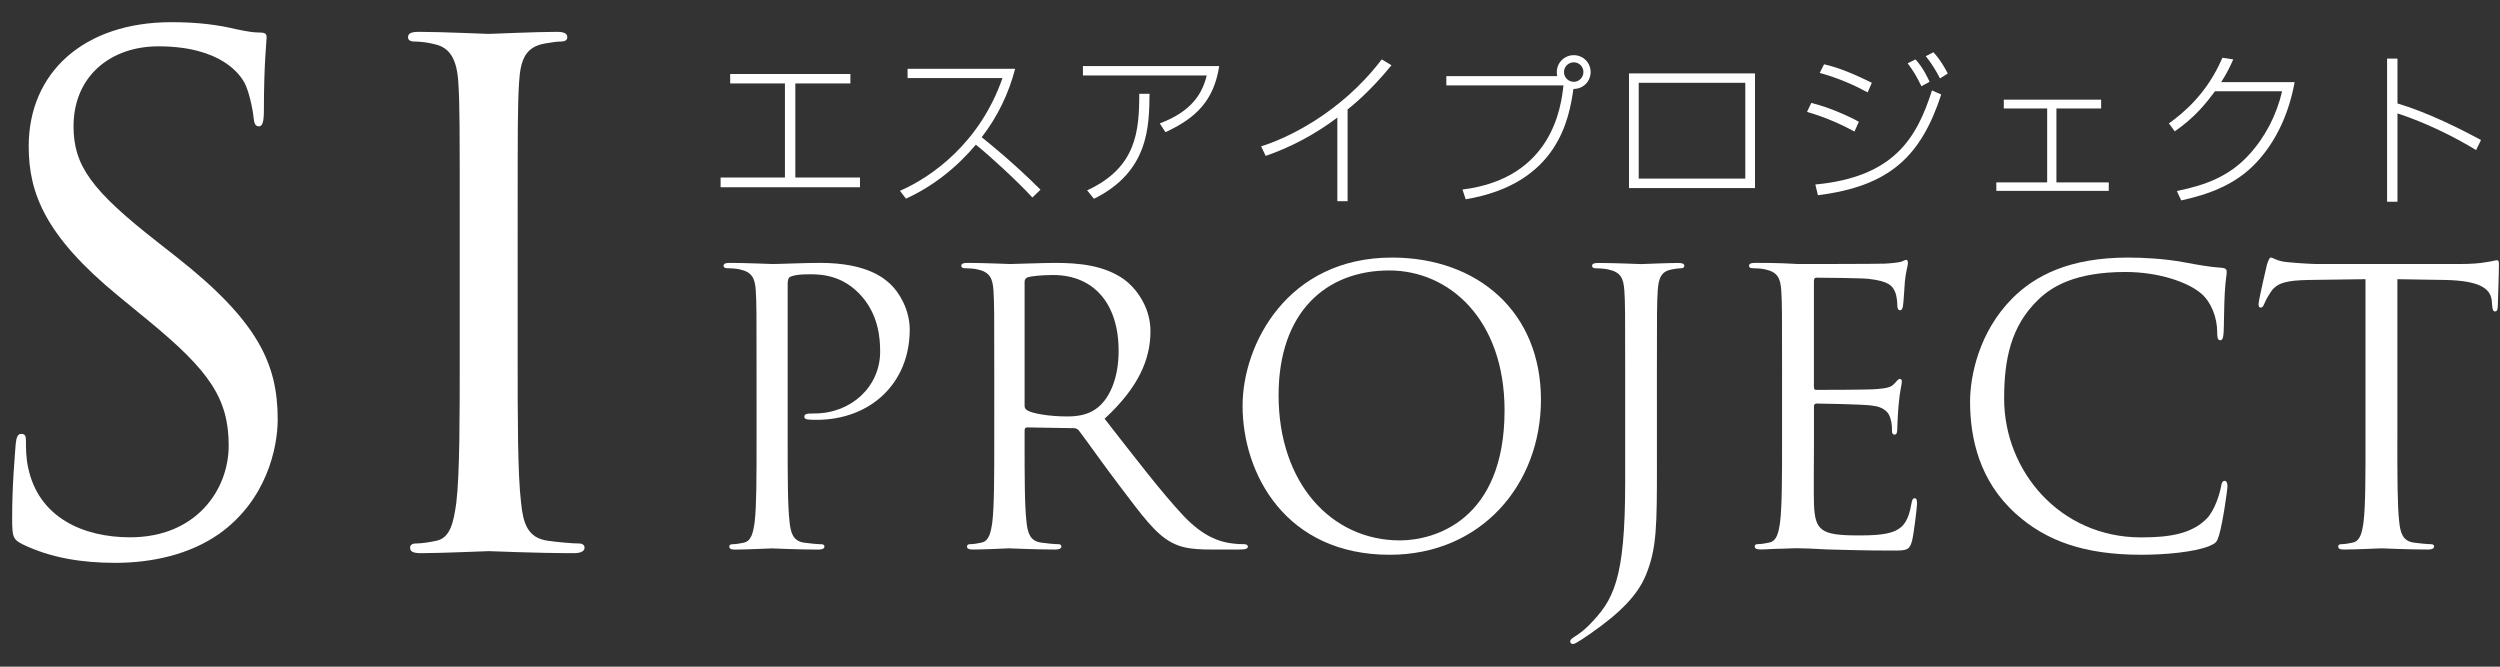
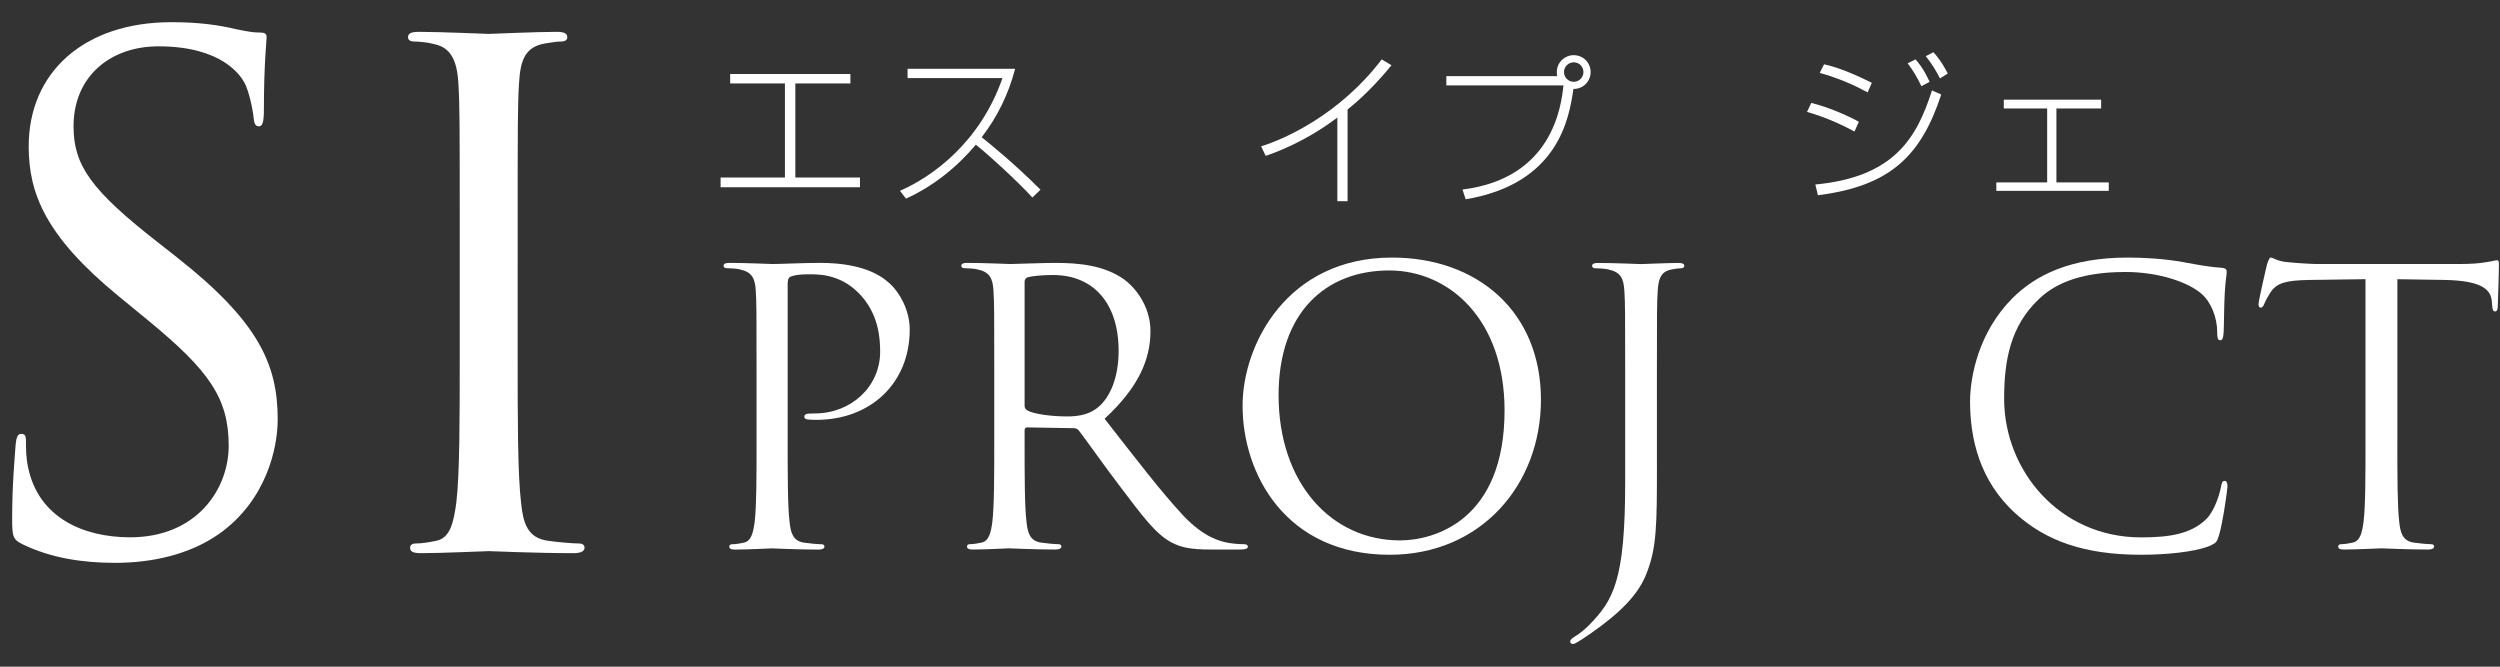
<svg xmlns="http://www.w3.org/2000/svg" version="1.1" id="レイヤー_1" x="0px" y="0px" width="180px" height="48px" viewBox="0 0 180 48" enable-background="new 0 0 180 48" xml:space="preserve">
  <rect x="0" y="0" width="180" height="48" fill="#333333" stroke="none" />
  <g>
    <path fill="#FFFFFF" d="M1.62,39.186c-0.695-0.349-0.745-0.547-0.745-1.889c0-2.482,0.199-4.467,0.249-5.262   c0.049-0.549,0.148-0.794,0.397-0.794c0.298,0,0.348,0.146,0.348,0.544c0,0.445,0,1.142,0.148,1.838   c0.745,3.674,4.021,5.063,7.349,5.063c4.767,0,7.1-3.427,7.1-6.602c0-3.428-1.439-5.412-5.708-8.939l-2.237-1.836   c-5.263-4.32-6.454-7.398-6.454-10.774c0-5.314,3.971-8.938,10.277-8.938c1.937,0,3.376,0.199,4.618,0.497   c0.944,0.2,1.34,0.249,1.738,0.249c0.398,0,0.497,0.1,0.497,0.348C19.197,2.937,19,4.576,19,7.954c0,0.793-0.1,1.142-0.349,1.142   c-0.297,0-0.348-0.249-0.396-0.646c-0.051-0.595-0.348-1.936-0.646-2.482c-0.298-0.547-1.638-2.632-6.207-2.632   c-3.426,0-6.107,2.136-6.107,5.761c0,2.83,1.292,4.617,6.059,8.342l1.39,1.092c5.858,4.617,7.25,7.695,7.25,11.668   c0,2.033-0.794,5.808-4.22,8.242c-2.135,1.49-4.816,2.084-7.497,2.084C5.94,40.523,3.655,40.177,1.62,39.186z" />
    <path fill="#FFFFFF" d="M37.271,25.43c0,4.77,0,8.688,0.247,10.777c0.149,1.438,0.447,2.527,1.938,2.729   c0.695,0.101,1.787,0.196,2.234,0.196c0.298,0,0.397,0.152,0.397,0.3c0,0.25-0.247,0.396-0.794,0.396   c-2.731,0-5.858-0.146-6.107-0.146c-0.247,0-3.376,0.146-4.866,0.146c-0.545,0-0.794-0.098-0.794-0.396   c0-0.146,0.099-0.3,0.397-0.3c0.448,0,1.043-0.098,1.491-0.196c0.992-0.201,1.241-1.291,1.439-2.729   c0.248-2.09,0.248-6.01,0.248-10.777v-8.738c0-7.746,0-9.137-0.1-10.725c-0.099-1.688-0.595-2.533-1.687-2.78   c-0.546-0.15-1.192-0.199-1.539-0.199c-0.198,0-0.398-0.099-0.398-0.298c0-0.298,0.249-0.397,0.795-0.397   c1.638,0,4.767,0.148,5.014,0.148c0.25,0,3.376-0.148,4.866-0.148c0.547,0,0.794,0.099,0.794,0.397   c0,0.199-0.198,0.298-0.396,0.298c-0.349,0-0.646,0.049-1.242,0.148c-1.34,0.249-1.738,1.093-1.837,2.831   c-0.099,1.588-0.099,2.979-0.099,10.725L37.271,25.43L37.271,25.43z" />
  </g>
  <g>
    <path fill="#FFFFFF" d="M54.472,26.844c0-4.258,0-5.021-0.055-5.896c-0.054-0.928-0.272-1.365-1.172-1.556   c-0.219-0.055-0.683-0.083-0.929-0.083c-0.11,0-0.218-0.055-0.218-0.163c0-0.165,0.136-0.218,0.437-0.218   c1.228,0,2.866,0.081,3.084,0.081c0.601,0,2.184-0.081,3.438-0.081c3.413,0,4.64,1.146,5.079,1.556   c0.601,0.573,1.364,1.802,1.364,3.248c0,3.875-2.839,6.497-6.714,6.497c-0.137,0-0.436,0-0.574-0.023   c-0.136,0-0.299-0.057-0.299-0.193c0-0.216,0.164-0.244,0.736-0.244c2.647,0,4.722-1.938,4.722-4.447   c0-0.902-0.082-2.731-1.528-4.204c-1.448-1.475-3.112-1.366-3.739-1.366c-0.464,0-0.928,0.055-1.174,0.164   c-0.163,0.055-0.218,0.246-0.218,0.519V31.65c0,2.623,0,4.779,0.136,5.926c0.083,0.79,0.246,1.389,1.066,1.499   c0.382,0.056,0.982,0.11,1.228,0.11c0.164,0,0.218,0.082,0.218,0.164c0,0.135-0.135,0.221-0.437,0.221   c-1.501,0-3.22-0.086-3.357-0.086c-0.081,0-1.802,0.086-2.62,0.086c-0.301,0-0.437-0.057-0.437-0.221   c0-0.082,0.055-0.164,0.218-0.164c0.246,0,0.573-0.057,0.818-0.11c0.547-0.11,0.683-0.709,0.792-1.499   c0.136-1.146,0.136-3.303,0.136-5.926L54.472,26.844L54.472,26.844z" />
    <path fill="#FFFFFF" d="M71.587,26.844c0-4.258,0-5.021-0.055-5.896c-0.055-0.928-0.273-1.365-1.174-1.556   c-0.218-0.054-0.683-0.082-0.927-0.082c-0.109,0-0.218-0.055-0.218-0.163c0-0.165,0.136-0.218,0.437-0.218   c1.228,0,2.947,0.081,3.084,0.081c0.3,0,2.375-0.081,3.22-0.081c1.72,0,3.549,0.163,4.996,1.2c0.683,0.492,1.883,1.829,1.883,3.712   c0,2.021-0.846,4.042-3.303,6.308c2.238,2.865,4.095,5.295,5.677,6.986c1.475,1.559,2.647,1.857,3.33,1.967   c0.519,0.08,0.901,0.08,1.066,0.08c0.136,0,0.245,0.082,0.245,0.164c0,0.165-0.164,0.221-0.655,0.221h-1.938   c-1.528,0-2.211-0.141-2.921-0.52c-1.173-0.629-2.128-1.966-3.685-4.013c-1.146-1.503-2.429-3.332-2.976-4.043   c-0.108-0.107-0.191-0.162-0.354-0.162l-3.357-0.056c-0.136,0-0.191,0.082-0.191,0.218v0.655c0,2.623,0,4.778,0.136,5.926   c0.083,0.789,0.246,1.389,1.066,1.498c0.382,0.057,0.981,0.111,1.228,0.111c0.163,0,0.218,0.082,0.218,0.162   c0,0.137-0.136,0.223-0.437,0.223c-1.501,0-3.22-0.086-3.357-0.086c-0.027,0-1.747,0.086-2.565,0.086   c-0.301,0-0.437-0.058-0.437-0.223c0-0.08,0.053-0.162,0.218-0.162c0.246,0,0.573-0.057,0.818-0.111   c0.547-0.109,0.682-0.709,0.791-1.498c0.137-1.146,0.137-3.303,0.137-5.926V26.844L71.587,26.844z M73.771,29.22   c0,0.136,0.055,0.244,0.191,0.326c0.409,0.248,1.666,0.438,2.866,0.438c0.655,0,1.42-0.082,2.048-0.521   c0.956-0.652,1.665-2.129,1.665-4.203c0-3.413-1.801-5.459-4.722-5.459c-0.82,0-1.556,0.081-1.829,0.164   c-0.136,0.055-0.219,0.163-0.219,0.327V29.22z" />
    <path fill="#FFFFFF" d="M100.223,18.545c6.139,0,10.725,3.877,10.725,10.235c0,6.116-4.311,11.163-10.889,11.163   c-7.481,0-10.593-5.813-10.593-10.726C89.465,24.797,92.686,18.545,100.223,18.545z M100.793,38.909   c2.459,0,7.535-1.42,7.535-9.363c0-6.551-3.986-10.073-8.301-10.073c-4.557,0-7.969,3.003-7.969,8.983   C92.059,34.814,95.88,38.909,100.793,38.909z" />
    <path fill="#FFFFFF" d="M119.299,33.395c0,4.426,0,6.116-0.816,8.055c-0.57,1.363-1.773,2.646-3.984,4.178   c-0.354,0.243-0.791,0.543-1.063,0.682c-0.056,0.027-0.108,0.057-0.19,0.057c-0.083,0-0.192-0.057-0.192-0.162   c0-0.165,0.139-0.248,0.385-0.409c0.322-0.194,0.709-0.521,0.953-0.767c1.776-1.803,2.621-3.246,2.621-10.291v-7.889   c0-4.26,0-5.022-0.057-5.896c-0.055-0.928-0.271-1.365-1.174-1.556c-0.219-0.055-0.684-0.083-0.928-0.083   c-0.109,0-0.222-0.055-0.222-0.163c0-0.165,0.142-0.218,0.438-0.218c1.229,0,2.947,0.081,3.084,0.081   c0.136,0,1.857-0.081,2.678-0.081c0.299,0,0.438,0.053,0.438,0.218c0,0.108-0.109,0.163-0.219,0.163   c-0.193,0-0.355,0.028-0.684,0.083c-0.739,0.136-0.956,0.601-1.012,1.556c-0.057,0.874-0.057,1.637-0.057,5.896V33.395z" />
-     <path fill="#FFFFFF" d="M128.309,26.844c0-4.258,0-5.021-0.056-5.896c-0.055-0.928-0.271-1.365-1.176-1.556   c-0.216-0.055-0.681-0.083-0.929-0.083c-0.106,0-0.217-0.055-0.217-0.163c0-0.165,0.137-0.218,0.437-0.218   c0.63,0,1.366,0,1.968,0.027l1.117,0.054c0.191,0,5.626,0,6.251-0.027c0.519-0.026,0.956-0.081,1.176-0.136   c0.136-0.028,0.245-0.136,0.379-0.136c0.085,0,0.109,0.108,0.109,0.246c0,0.191-0.134,0.518-0.216,1.283   c-0.027,0.273-0.084,1.473-0.139,1.801c-0.027,0.136-0.08,0.299-0.188,0.299c-0.165,0-0.22-0.136-0.22-0.354   c0-0.191-0.027-0.655-0.166-0.983c-0.188-0.437-0.463-0.763-1.937-0.928c-0.465-0.054-3.438-0.081-3.742-0.081   c-0.104,0-0.159,0.081-0.159,0.273V27.8c0,0.192,0.022,0.271,0.159,0.271c0.358,0,3.716,0,4.341-0.055   c0.655-0.056,1.039-0.108,1.282-0.382c0.192-0.217,0.304-0.354,0.408-0.354c0.086,0,0.142,0.055,0.142,0.217   c0,0.165-0.142,0.63-0.22,1.53c-0.056,0.546-0.108,1.554-0.108,1.746c0,0.218,0,0.52-0.189,0.52c-0.139,0-0.193-0.109-0.193-0.248   c0-0.271,0-0.542-0.106-0.896c-0.107-0.385-0.354-0.849-1.423-0.959c-0.733-0.08-3.438-0.135-3.9-0.135   c-0.134,0-0.188,0.082-0.188,0.189v2.402c0,0.93-0.03,4.096,0,4.67c0.08,1.881,0.488,2.234,3.164,2.234c0.711,0,1.91,0,2.619-0.3   c0.711-0.299,1.037-0.846,1.229-1.967c0.052-0.302,0.106-0.409,0.243-0.409c0.164,0,0.164,0.221,0.164,0.409   c0,0.221-0.217,2.075-0.355,2.649c-0.188,0.709-0.408,0.709-1.472,0.709c-2.048,0-3.55-0.056-4.611-0.08   c-1.063-0.056-1.724-0.086-2.132-0.086c-0.057,0-0.52,0-1.094,0.03c-0.545,0-1.174,0.056-1.582,0.056   c-0.301,0-0.438-0.056-0.438-0.221c0-0.082,0.055-0.164,0.217-0.164c0.248,0,0.574-0.055,0.821-0.109   c0.548-0.109,0.681-0.709,0.791-1.5c0.138-1.146,0.138-3.301,0.138-5.924V26.844L128.309,26.844z" />
    <path fill="#FFFFFF" d="M145.148,36.998c-2.649-2.373-3.303-5.487-3.303-8.077c0-1.832,0.629-5.025,3.057-7.455   c1.641-1.637,4.123-2.921,8.326-2.921c1.092,0,2.621,0.083,3.959,0.328c1.035,0.191,1.908,0.354,2.781,0.409   c0.303,0.027,0.356,0.136,0.356,0.301c0,0.218-0.087,0.545-0.142,1.529c-0.053,0.9-0.053,2.401-0.08,2.811   c-0.025,0.41-0.082,0.574-0.244,0.574c-0.19,0-0.219-0.192-0.219-0.574c0-1.064-0.438-2.184-1.147-2.784   c-0.953-0.82-3.056-1.556-5.457-1.556c-3.634,0-5.323,1.064-6.279,1.993c-1.991,1.91-2.458,4.34-2.458,7.125   c0,5.212,4.014,9.992,9.858,9.992c2.046,0,3.653-0.248,4.743-1.369c0.574-0.6,0.93-1.803,1.016-2.29   c0.053-0.302,0.105-0.409,0.271-0.409c0.14,0,0.192,0.189,0.192,0.409c0,0.188-0.327,2.565-0.604,3.493   c-0.16,0.52-0.217,0.574-0.709,0.791c-1.092,0.438-3.164,0.625-4.908,0.625C150.061,39.943,147.307,38.938,145.148,36.998z" />
    <path fill="#FFFFFF" d="M172.609,31.646c0,2.623,0,4.778,0.135,5.926c0.082,0.789,0.247,1.389,1.064,1.498   c0.383,0.057,0.982,0.111,1.229,0.111c0.165,0,0.217,0.082,0.217,0.162c0,0.137-0.135,0.223-0.434,0.223   c-1.502,0-3.223-0.086-3.359-0.086c-0.135,0-1.855,0.086-2.675,0.086c-0.3,0-0.435-0.058-0.435-0.223   c0-0.08,0.053-0.162,0.217-0.162c0.248,0,0.572-0.057,0.817-0.111c0.548-0.109,0.683-0.709,0.791-1.498   c0.14-1.146,0.14-3.303,0.14-5.926V20.101l-4.041,0.055c-1.69,0.027-2.346,0.218-2.785,0.874c-0.299,0.464-0.381,0.655-0.465,0.846   c-0.078,0.218-0.164,0.273-0.271,0.273c-0.082,0-0.138-0.083-0.138-0.246c0-0.274,0.547-2.621,0.602-2.839   c0.054-0.163,0.162-0.519,0.272-0.519c0.189,0,0.464,0.273,1.201,0.328c0.791,0.082,1.826,0.136,2.156,0.136h10.236   c0.873,0,1.499-0.054,1.936-0.136c0.41-0.055,0.656-0.136,0.766-0.136c0.137,0,0.137,0.164,0.137,0.327   c0,0.818-0.082,2.703-0.082,3.002c0,0.246-0.078,0.356-0.188,0.356c-0.139,0-0.189-0.083-0.221-0.465l-0.023-0.301   c-0.086-0.818-0.739-1.446-3.358-1.5l-3.438-0.055v11.545H172.609z" />
  </g>
  <g>
    <path fill="#FFFFFF" d="M61.229,5.329v0.679h-3.965v6.773h4.655v0.701H51.883v-0.701h4.632V6.008h-3.942V5.329H61.229z" />
    <path fill="#FFFFFF" d="M64.797,13.74c2.304-1.006,5.755-3.451,7.381-8.118h-6.832V4.955h7.744   c-0.467,1.791-1.275,3.463-2.409,4.926c0.409,0.326,2.246,1.789,4.234,3.777l-0.584,0.562c-1.064-1.158-3.041-2.982-4.07-3.802   c-1.38,1.638-3.077,2.994-5.03,3.884L64.797,13.74z" />
-     <path fill="#FFFFFF" d="M87.784,4.756c-0.386,2.48-1.661,3.744-3.872,4.761l-0.409-0.631c2.374-0.89,3.087-2.235,3.38-3.452H77.97   V4.756H87.784z M78.273,13.705c3.544-1.626,3.754-4.259,3.754-6.949h0.738c-0.023,2.364-0.059,5.604-4,7.557L78.273,13.705z" />
    <path fill="#FFFFFF" d="M97.025,14.488h-0.736V8.465c-1.568,1.182-3.298,2.116-5.16,2.76l-0.327-0.69   c1.649-0.504,5.652-2.269,8.683-6.259l0.701,0.421c-1.557,1.917-2.893,2.972-3.16,3.182V14.488L97.025,14.488z" />
    <path fill="#FFFFFF" d="M105.298,13.647c6.501-0.808,7.109-6.025,7.272-7.499h-8.434V5.481h7.987   c-0.021-0.07-0.033-0.14-0.033-0.281c0-0.713,0.57-1.228,1.22-1.228c0.678,0,1.215,0.538,1.215,1.217   c0,0.631-0.491,1.216-1.239,1.216c-0.306,2.095-1.074,6.82-7.757,7.943L105.298,13.647z M112.607,5.189   c0,0.385,0.313,0.701,0.703,0.701c0.396,0,0.697-0.327,0.697-0.701c0-0.398-0.313-0.703-0.697-0.703   C112.936,4.487,112.607,4.791,112.607,5.189z" />
-     <path fill="#FFFFFF" d="M126.361,5.283v8.259h-9.074V5.283H126.361z M125.661,5.96h-7.673v6.901h7.673V5.96z" />
    <path fill="#FFFFFF" d="M133.523,9.471c-1.125-0.609-2.211-1.065-3.416-1.415l0.305-0.645c1.318,0.316,2.84,1.019,3.426,1.357   L133.523,9.471z M130.705,13.284c5.695-0.538,7.313-3.381,8.398-6.773l0.666,0.293c-1.461,4.458-3.709,6.598-8.879,7.253   L130.705,13.284z M134.471,6.651c-0.992-0.538-2.082-1.017-3.451-1.403l0.314-0.62c0.529,0.128,1.43,0.339,3.439,1.333   L134.471,6.651z M138.343,6.207c-0.351-0.713-0.571-1.087-0.991-1.649l0.563-0.281c0.584,0.643,0.886,1.345,1.016,1.614   L138.343,6.207z M139.678,5.645c-0.224-0.444-0.537-0.994-1.021-1.602l0.55-0.281c0.527,0.573,0.88,1.228,1.031,1.533   L139.678,5.645z" />
    <path fill="#FFFFFF" d="M151.282,7.178V7.81h-3.22v5.322h3.77v0.608h-8.096v-0.608h3.66V7.81h-3.123V7.178H151.282z" />
-     <path fill="#FFFFFF" d="M165.213,5.915c-0.385,2.128-1.252,4.163-2.725,5.754c-1.545,1.684-3.59,2.352-5.441,2.761l-0.314-0.678   c2.025-0.409,3.768-1.042,5.195-2.61c1.178-1.287,1.987-2.866,2.385-4.573h-4.83c-0.68,0.901-1.428,1.86-2.9,2.889l-0.422-0.573   c0.972-0.702,2.729-2.094,3.852-4.727l0.782,0.118c-0.188,0.409-0.36,0.831-0.868,1.639H165.213z" />
-     <path fill="#FFFFFF" d="M172.618,4.219v3.229c2.271,0.679,4.597,1.872,6.014,2.632l-0.353,0.726   c-1.59-0.971-3.637-1.978-5.661-2.643v6.363h-0.748V4.219H172.618z" />
  </g>
</svg>